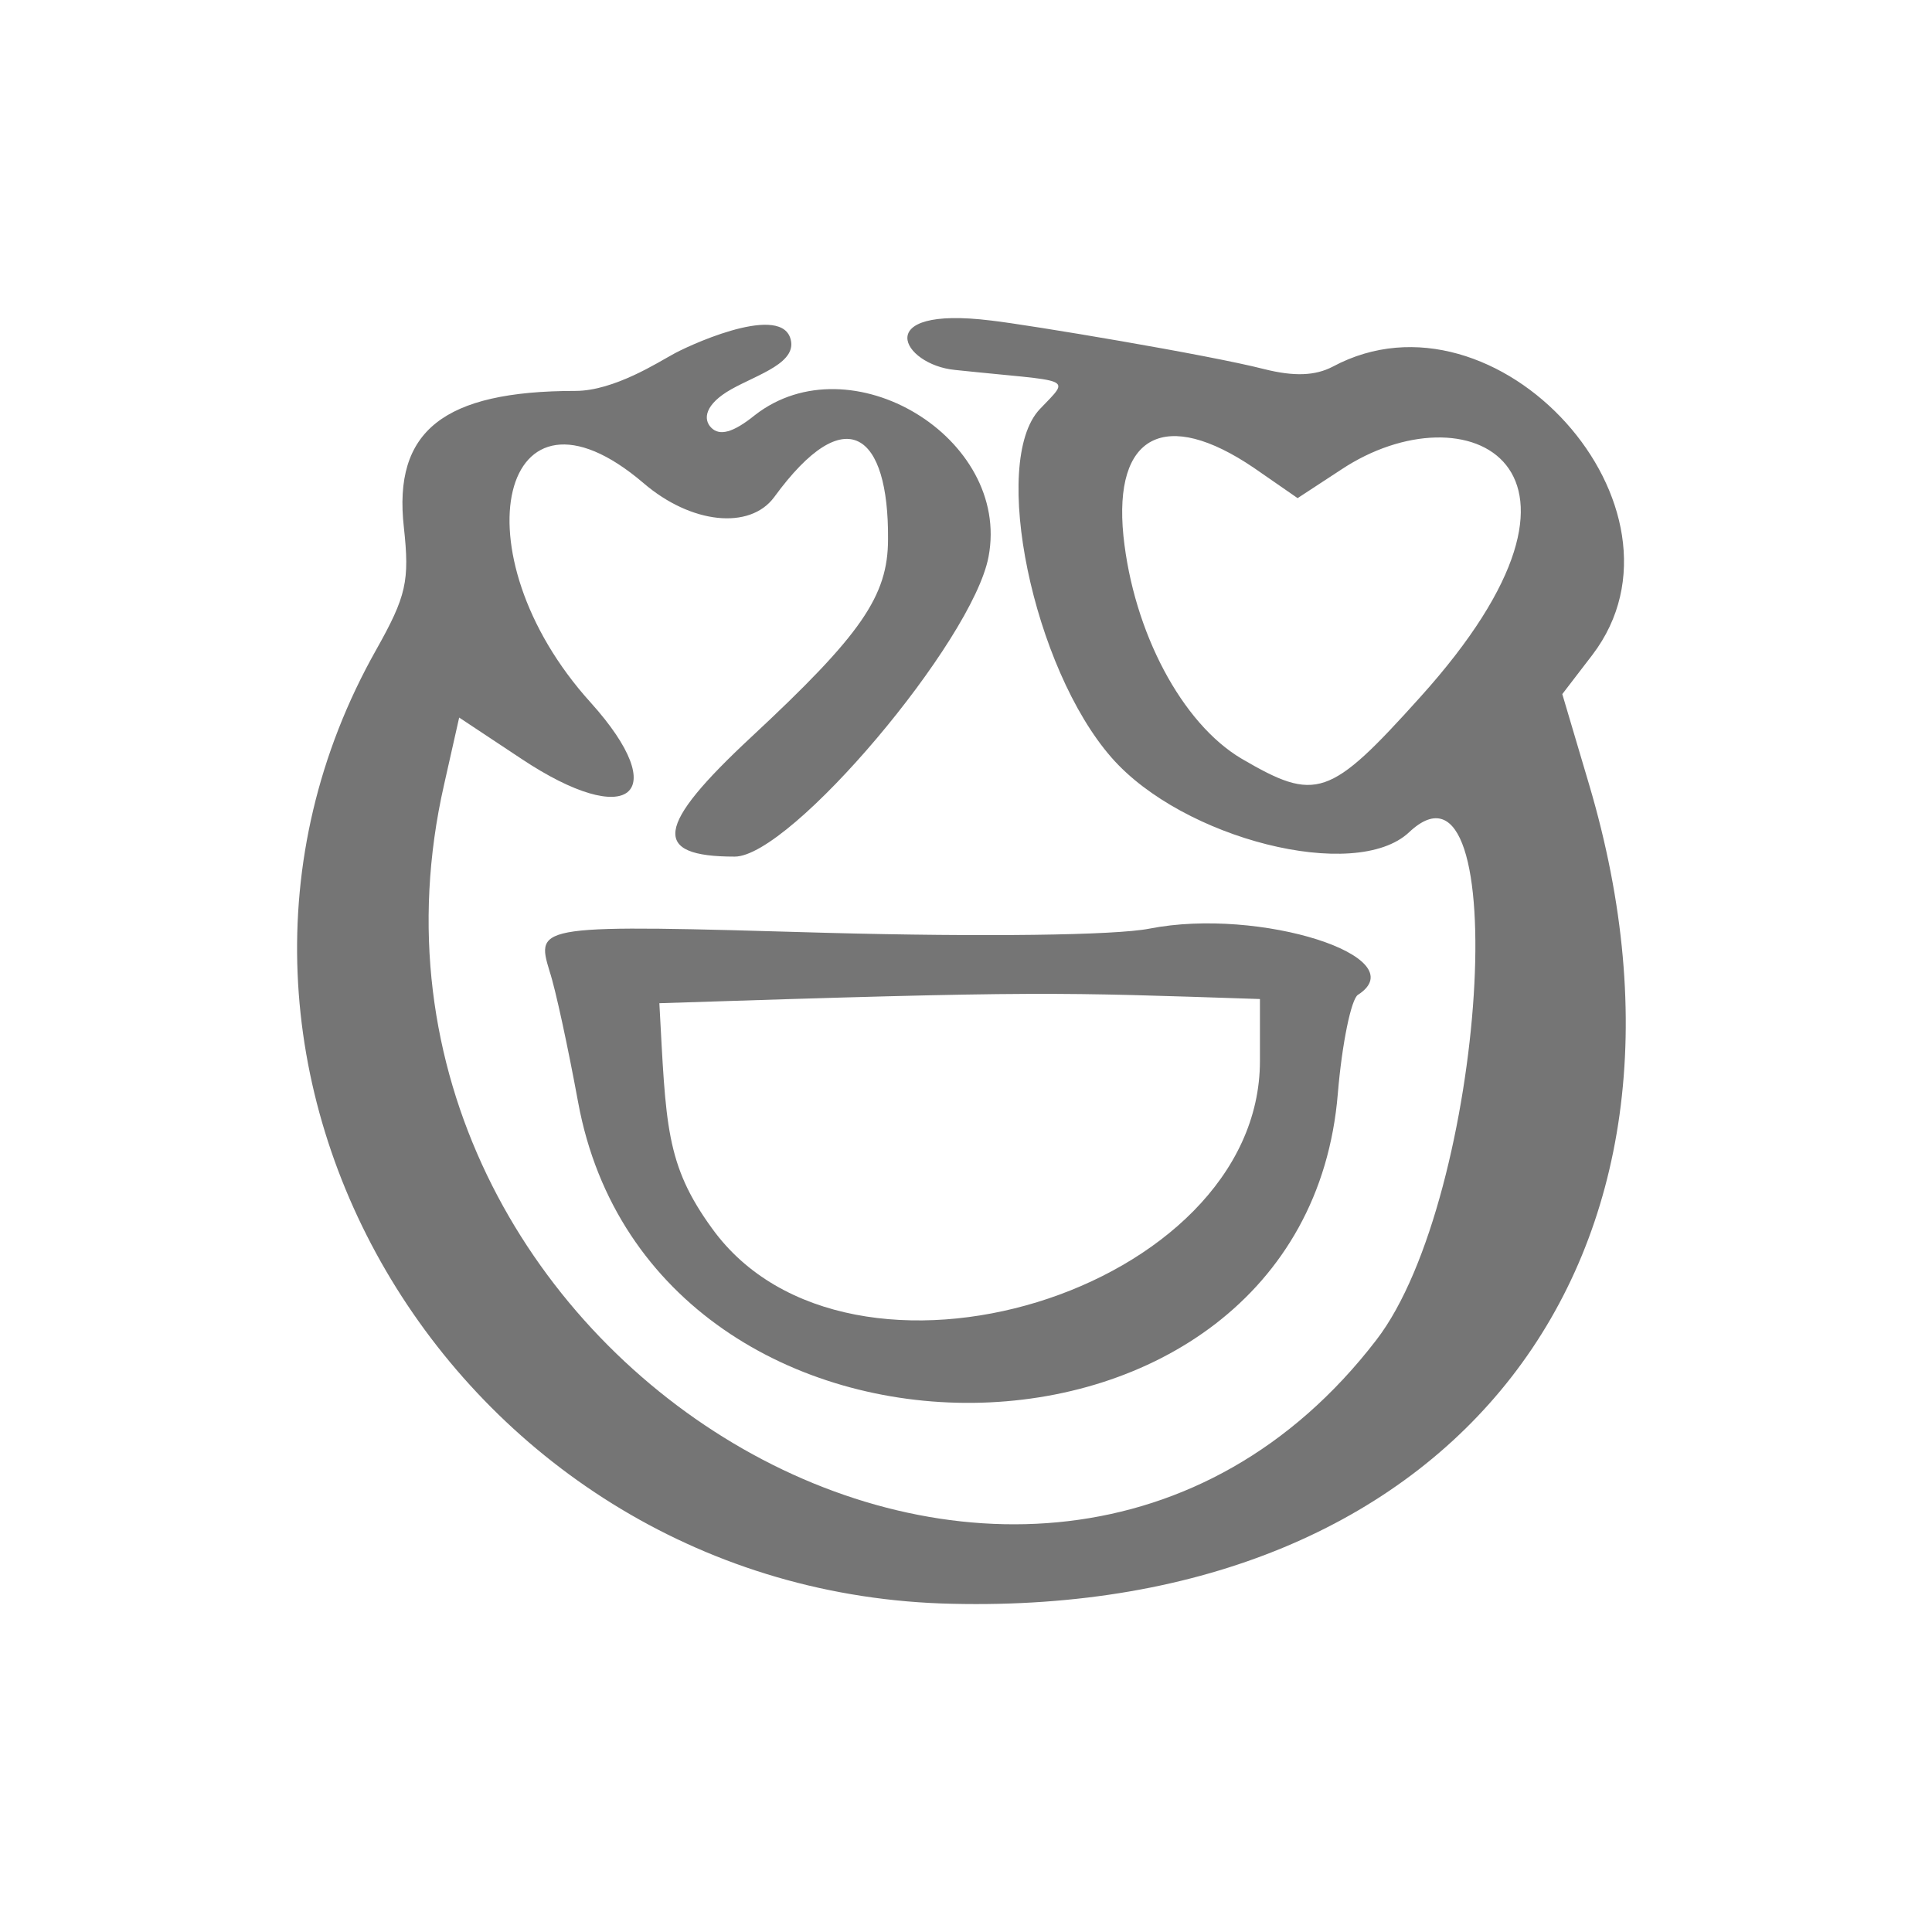
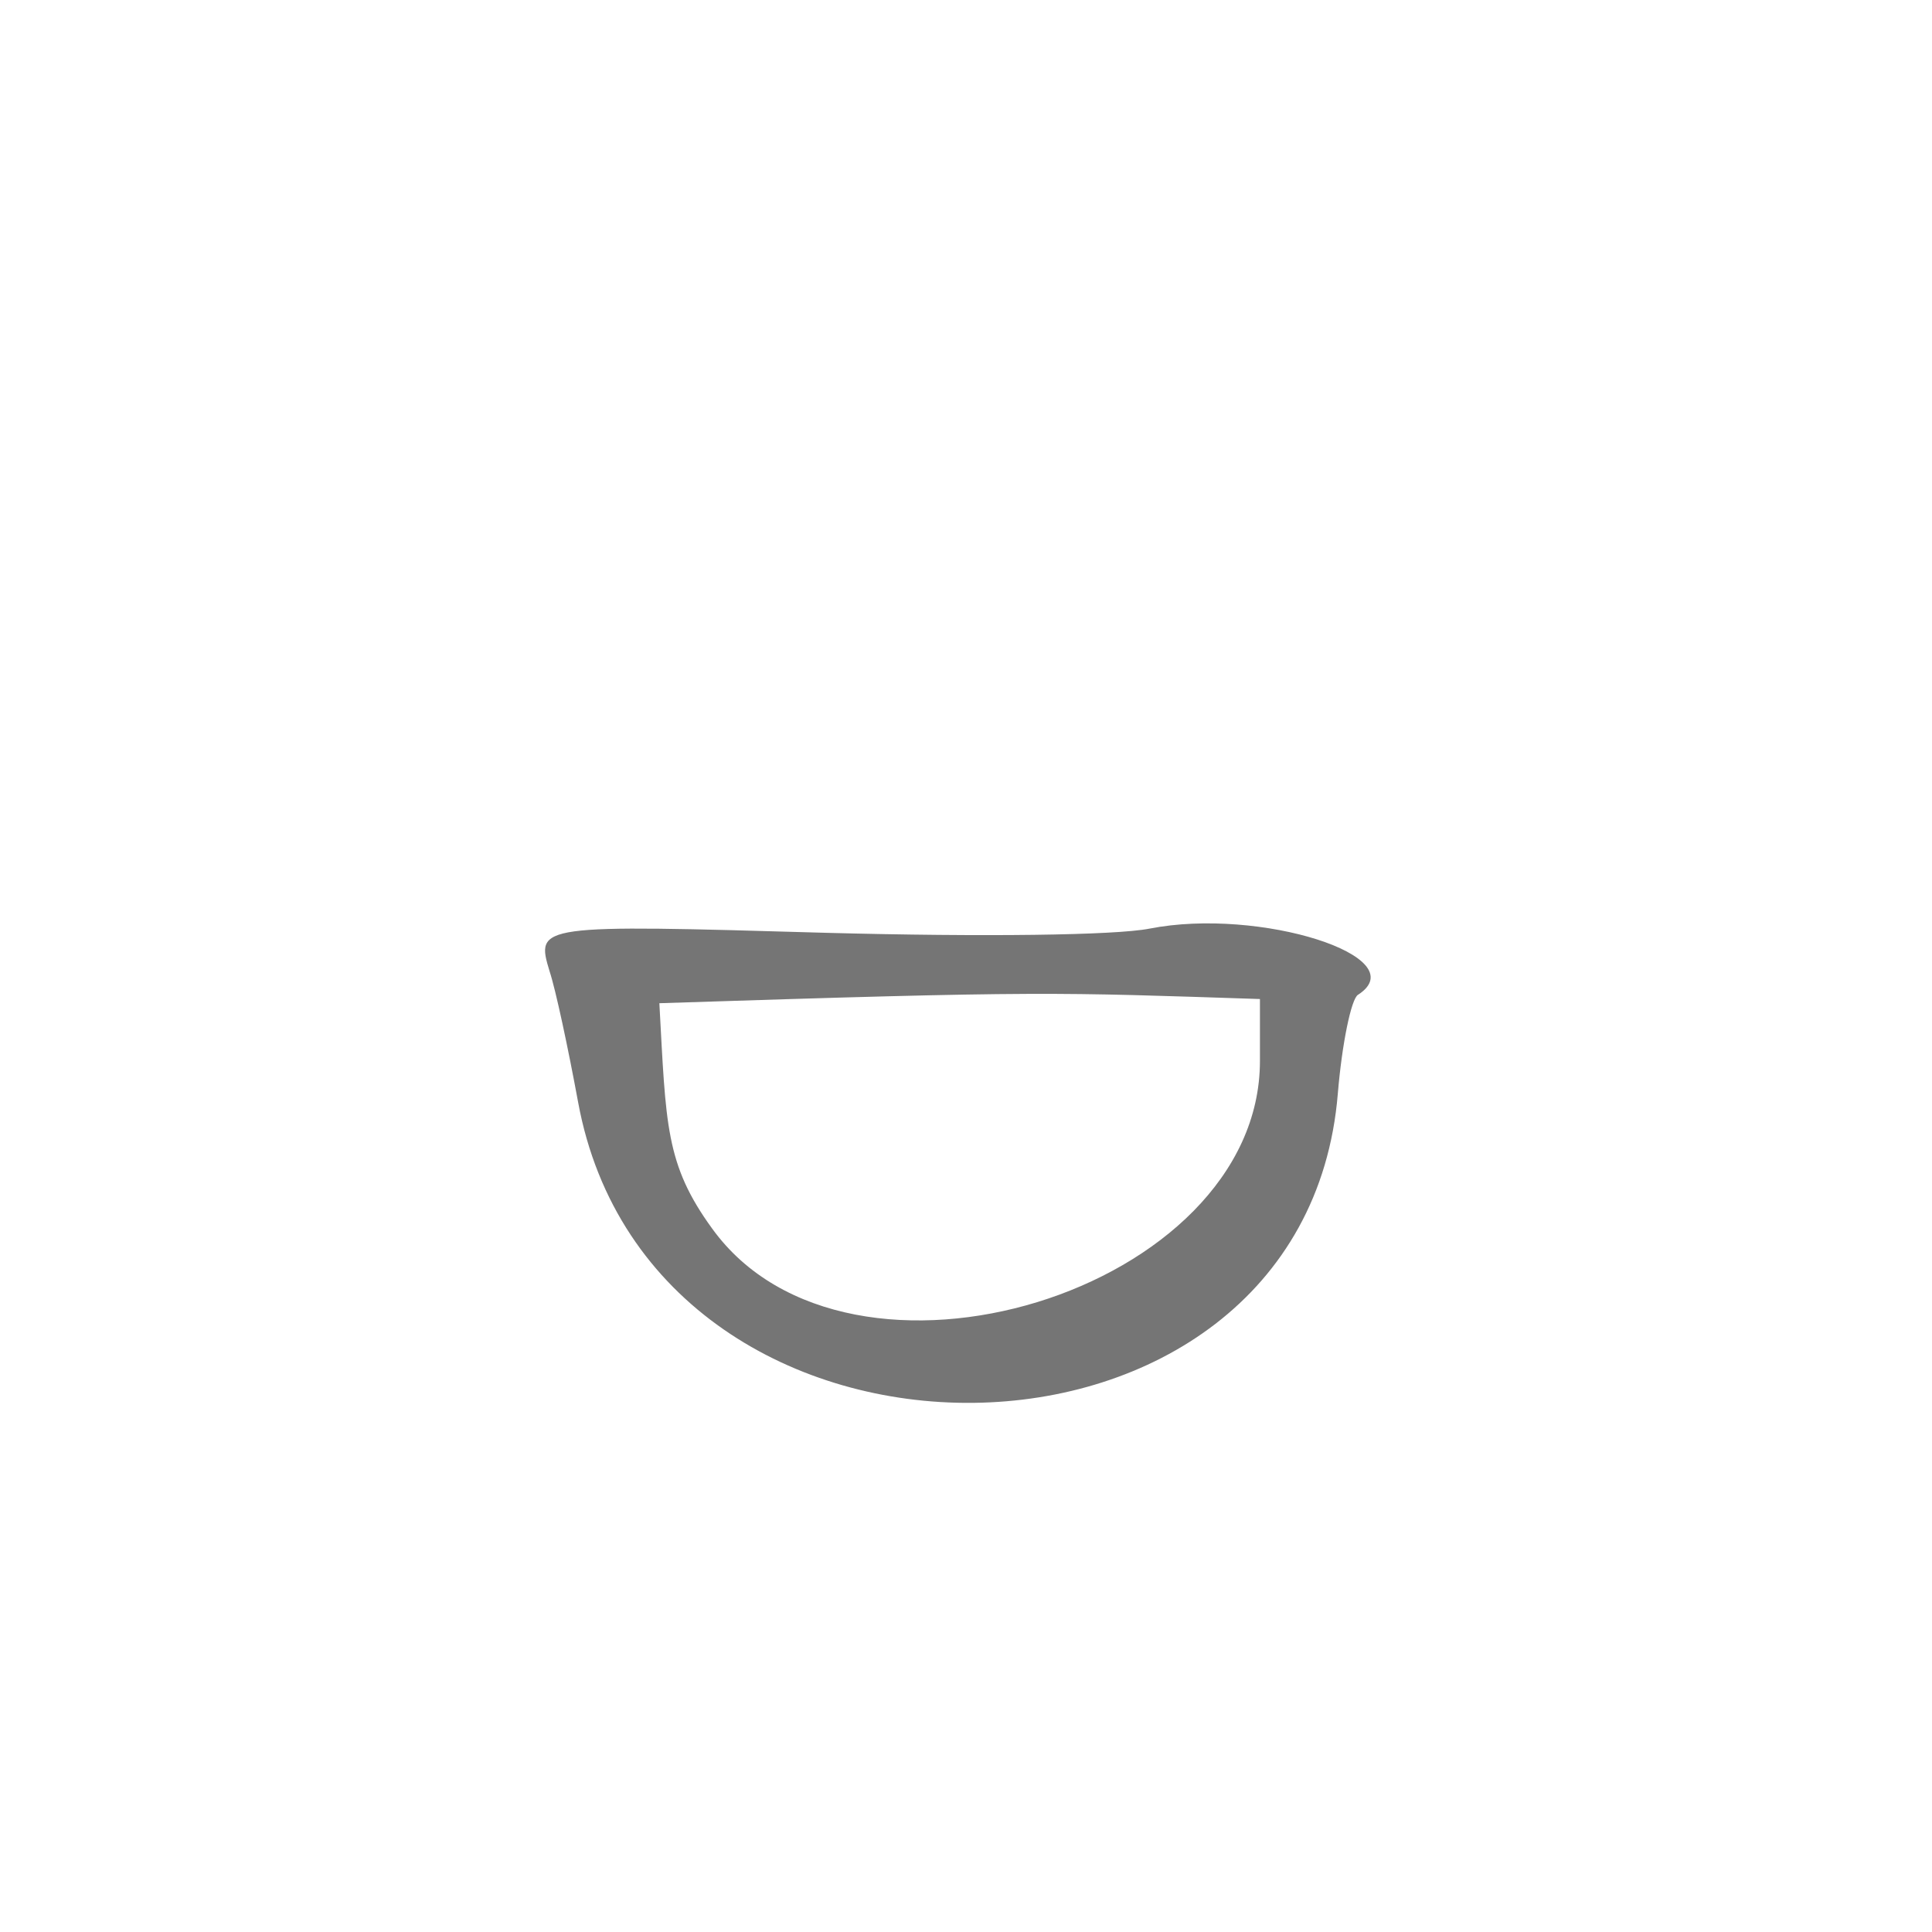
<svg xmlns="http://www.w3.org/2000/svg" width="42" height="42" viewBox="0 0 42 42" fill="none">
-   <path d="M34.546 17.056L33.963 15.089L34.619 14.234C37.041 11.047 32.543 6.058 28.974 7.97C28.591 8.17 28.136 8.188 27.481 8.024C26.279 7.715 22.346 7.059 21.544 6.968C18.886 6.64 19.614 7.933 20.761 8.042C23.347 8.316 23.293 8.17 22.601 8.898C21.526 10.046 22.455 14.525 24.167 16.473C25.714 18.24 29.465 19.187 30.631 18.094C32.944 15.909 32.306 26.033 29.921 29.129C22.491 38.798 6.831 29.475 9.654 17.056L9.982 15.599L11.329 16.492C13.678 18.058 14.643 17.275 12.84 15.272C9.89 12.012 10.892 7.86 13.988 10.501C15.025 11.393 16.3 11.521 16.828 10.81C18.394 8.662 19.323 9.426 19.305 11.721C19.305 12.959 18.722 13.797 16.337 16.018C14.242 17.967 14.151 18.622 15.972 18.622C17.192 18.622 21.144 13.942 21.49 12.103C21.981 9.517 18.485 7.405 16.409 9.026C15.936 9.408 15.645 9.481 15.463 9.299C15.28 9.117 15.317 8.789 15.9 8.461C16.482 8.134 17.375 7.879 17.174 7.332C16.901 6.604 14.88 7.551 14.607 7.715C14.334 7.86 13.35 8.498 12.513 8.498C9.636 8.498 8.543 9.372 8.78 11.466C8.907 12.631 8.834 12.959 8.179 14.124C3.062 23.193 9.982 34.646 20.707 34.865C31.614 35.12 37.605 27.381 34.546 17.056ZM30.868 15.162C28.901 17.348 28.61 17.439 26.989 16.492C25.696 15.727 24.64 13.742 24.422 11.648C24.203 9.445 25.332 8.862 27.262 10.173L28.209 10.829L29.156 10.209C31.869 8.407 35.438 10.1 30.868 15.162Z" fill="#757575" />
  <path d="M11.948 21.117C12.076 21.499 12.349 22.774 12.567 23.957C14.188 32.789 28.355 32.625 29.083 23.775C29.174 22.683 29.375 21.718 29.52 21.627C30.795 20.807 27.39 19.715 24.986 20.188C24.239 20.334 21.381 20.37 17.976 20.279C11.675 20.097 11.639 20.097 11.948 21.117ZM27.39 21.718V23.065C27.39 28.073 18.449 30.822 15.481 26.707C14.461 25.305 14.479 24.449 14.334 21.809C22.71 21.536 22.91 21.572 27.39 21.718Z" fill="#757575" />
</svg>